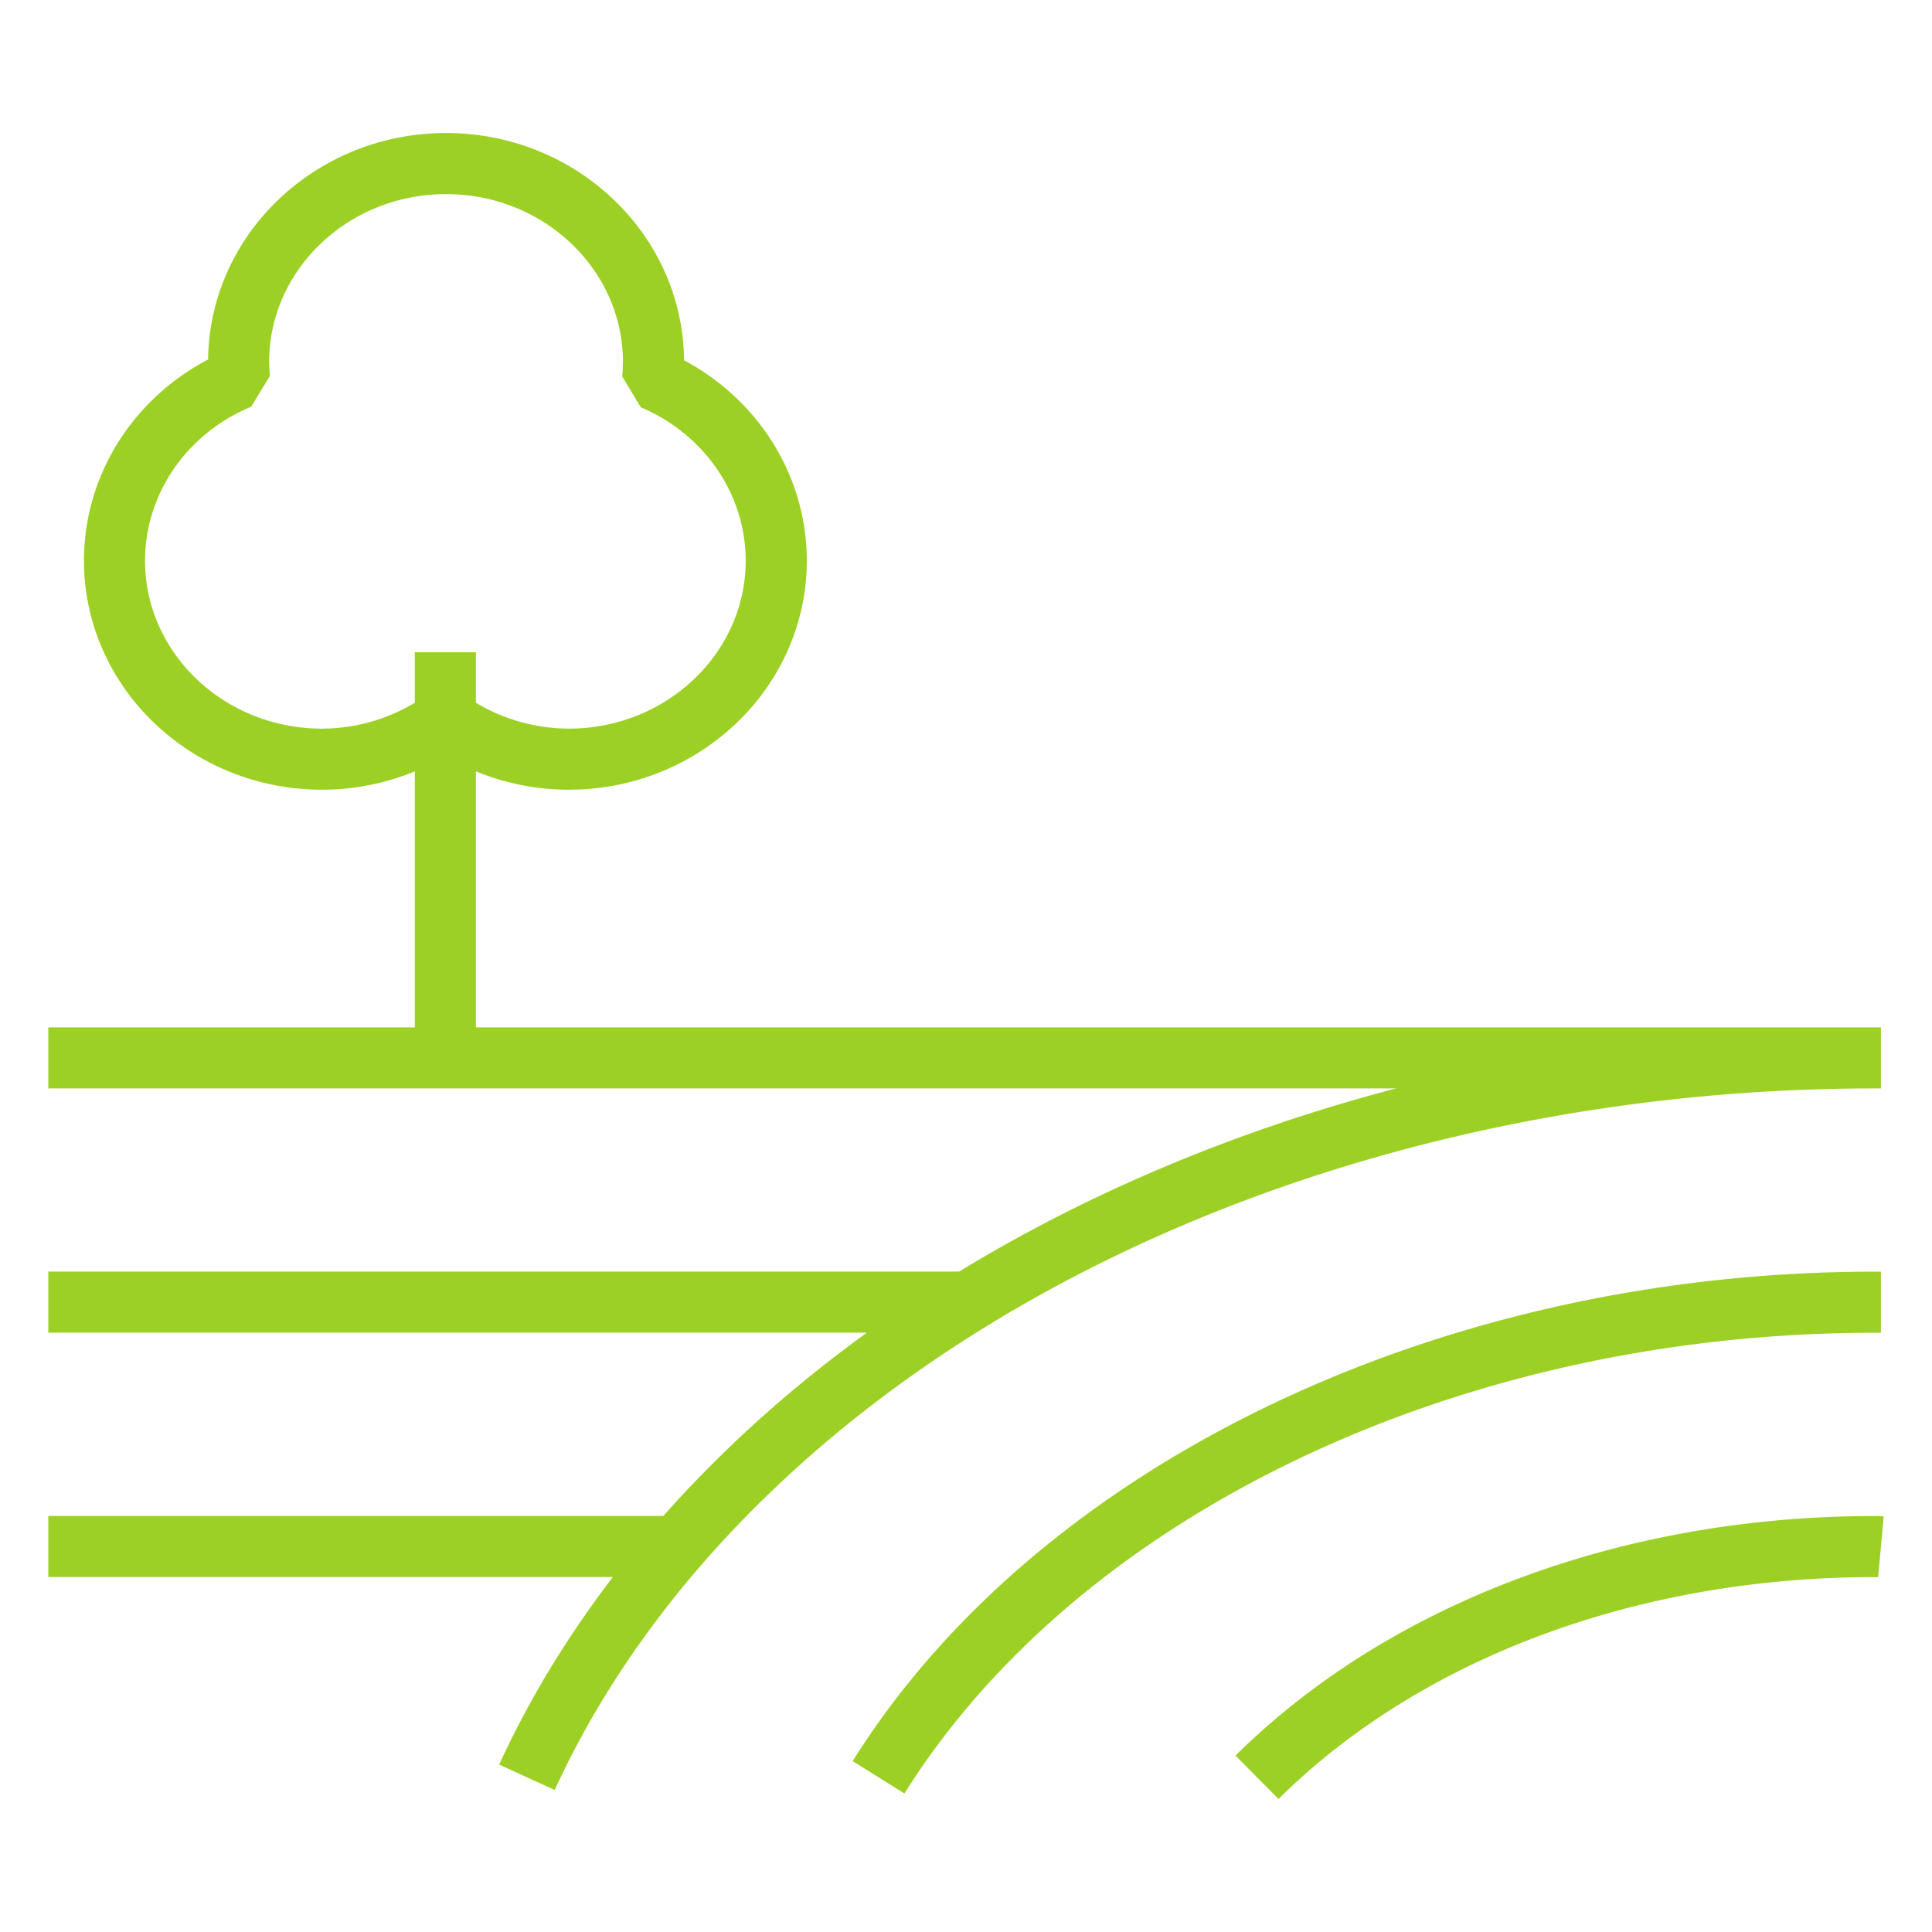
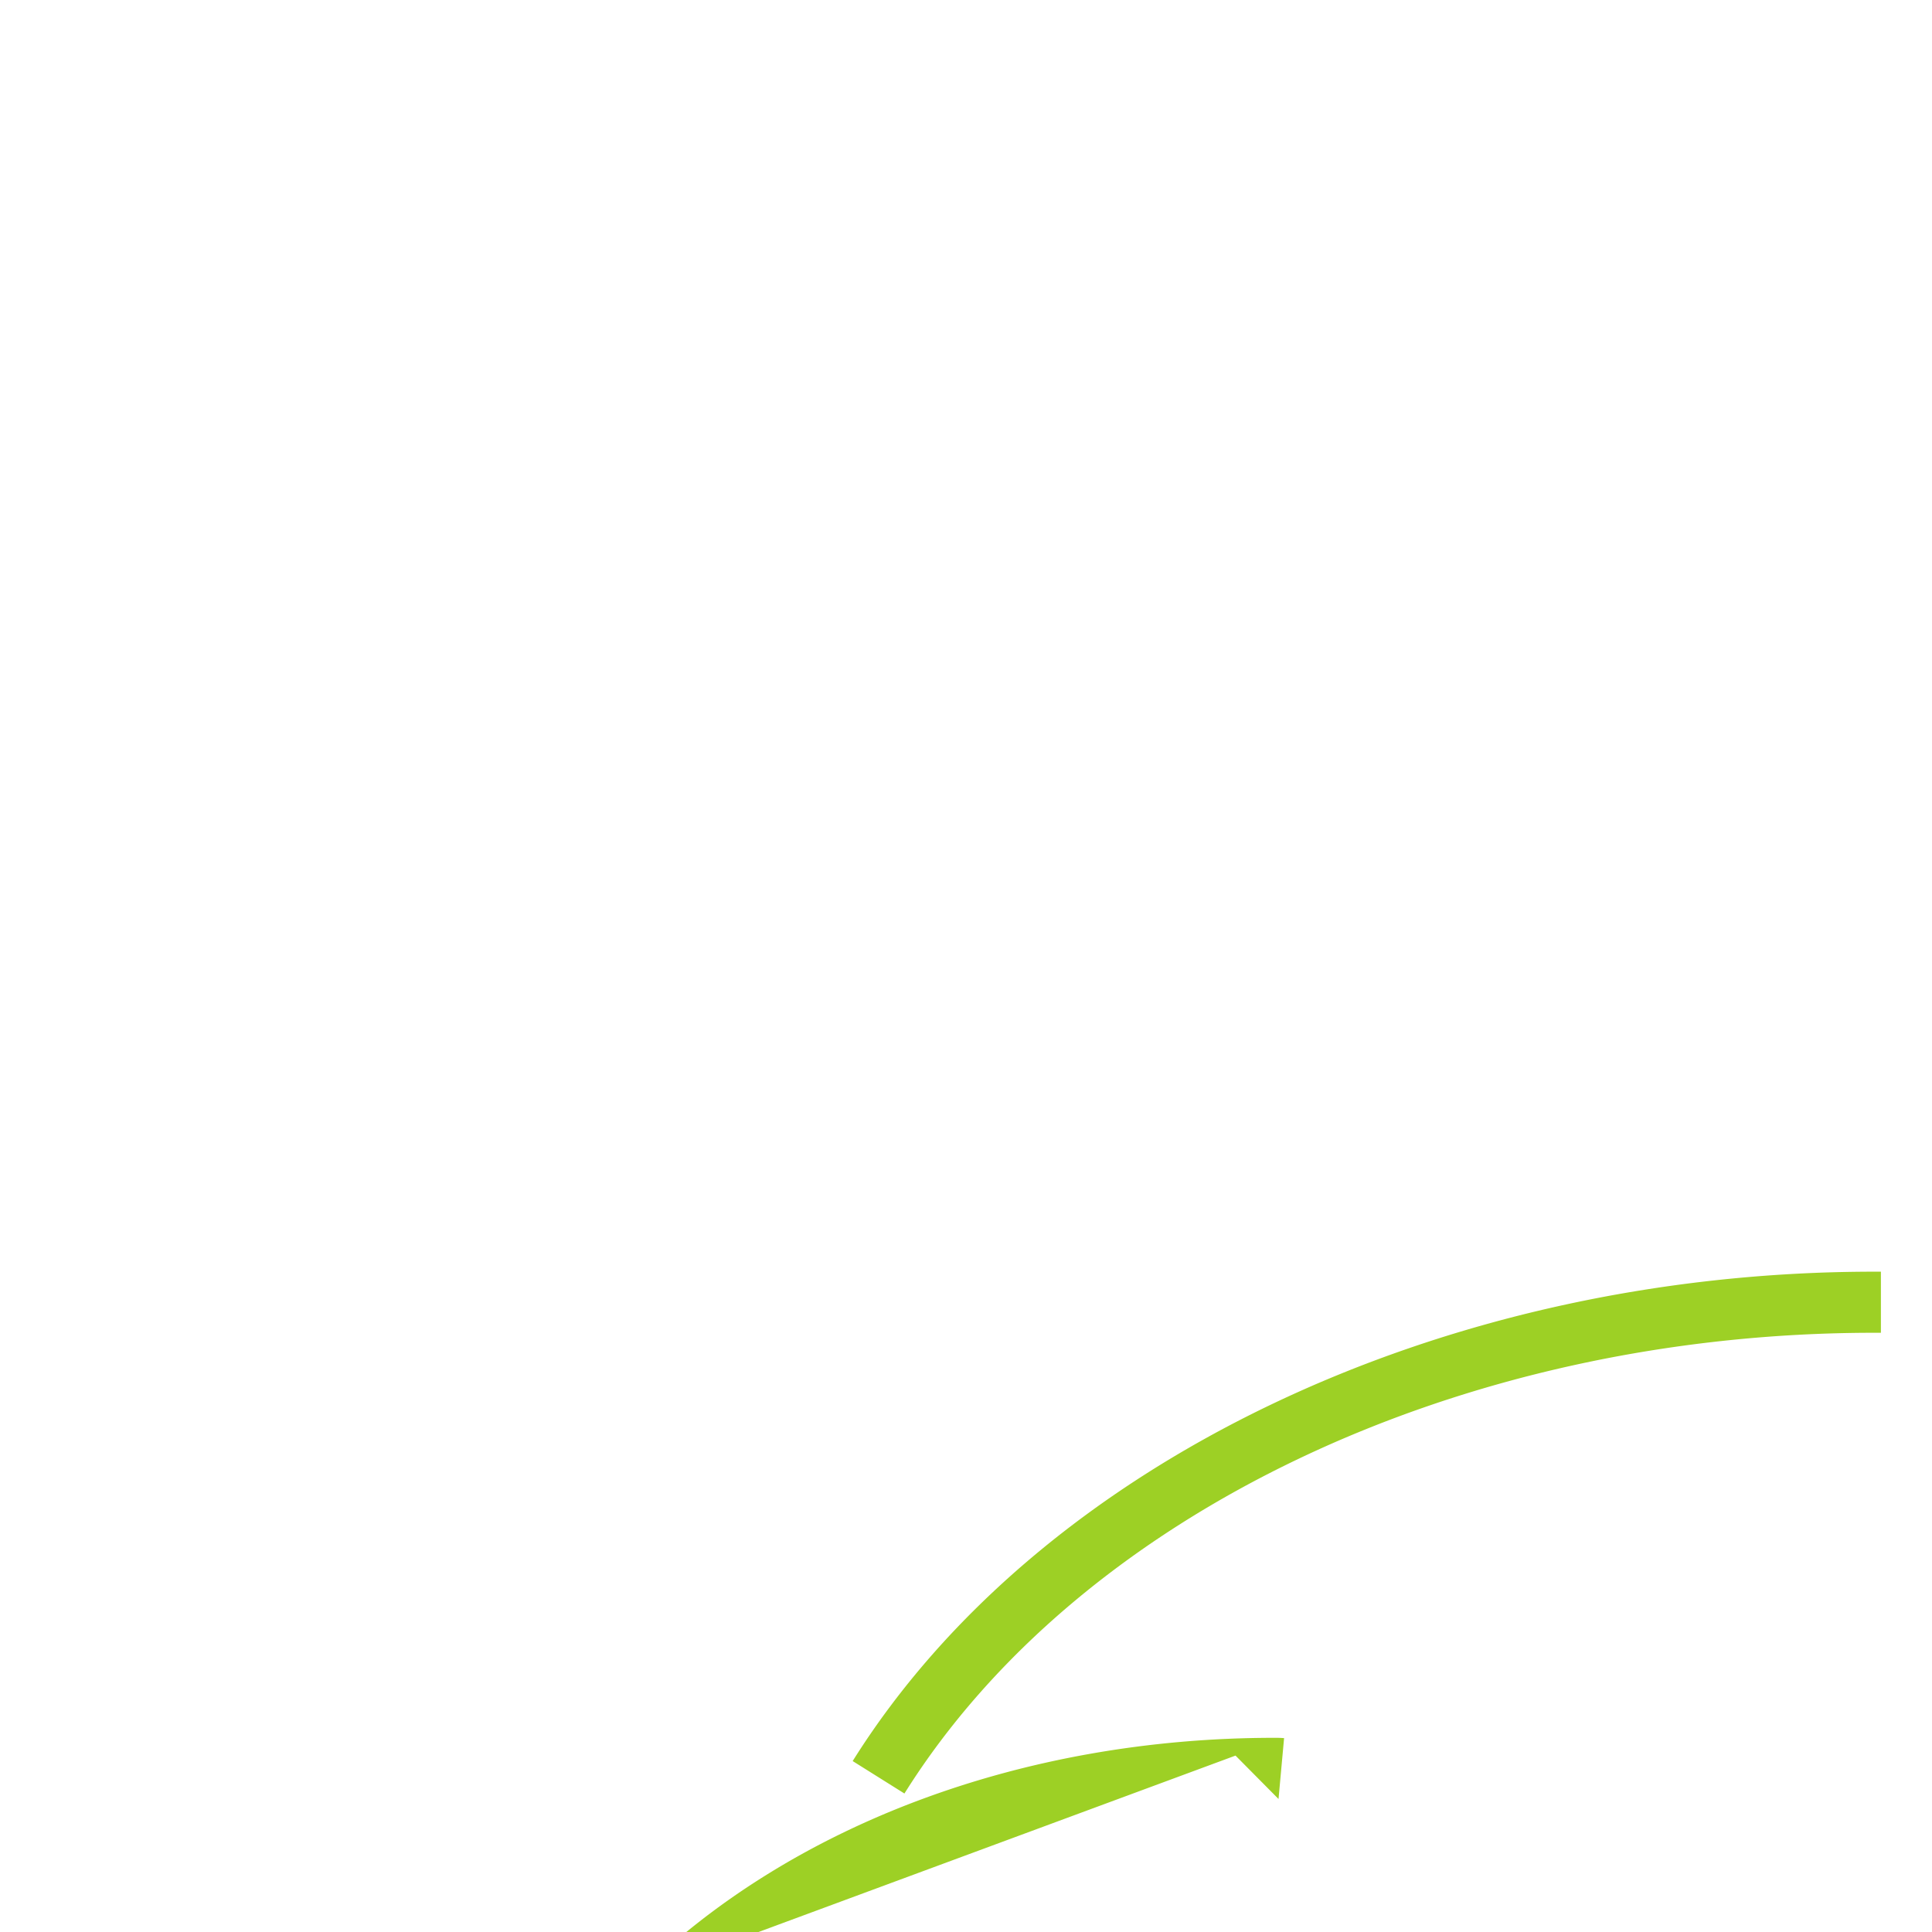
<svg xmlns="http://www.w3.org/2000/svg" version="1.1" width="512" height="512" x="0" y="0" viewBox="0 0 100 100" style="enable-background:new 0 0 512 512" xml:space="preserve" class="">
  <g>
-     <path d="m44.134 91.152 2.679 1.68c9.076-14.487 28.777-23.848 50.192-23.848h.35v-3.162h-.35c-22.478 0-43.23 9.943-52.871 25.33zM63.95 90.869l2.226 2.246c7.368-7.298 18.604-11.483 30.829-11.483.065 0 .14-.004.207.004l.288-3.15a5.68 5.68 0 0 0-.495-.016c-13.051 0-25.098 4.52-33.055 12.399z" fill="#9dd025" opacity="1" data-original="#000000" class="" />
-     <path d="M34.334 78.464H2.5v3.162h29.222c-2.373 3.104-4.35 6.357-5.884 9.708l2.874 1.316c1.846-4.032 4.375-7.924 7.516-11.565 4.034-4.663 8.97-8.814 14.672-12.338 12.936-8.003 29.31-12.41 46.105-12.41h.35v-3.162H24.634v-13.25a12.6 12.6 0 0 0 4.808.95c6.792 0 12.318-5.319 12.318-11.857 0-4.334-2.46-8.295-6.354-10.37-.053-6.494-5.558-11.763-12.317-11.763-6.746 0-12.242 5.246-12.317 11.722-3.938 2.065-6.426 6.041-6.426 10.411 0 6.538 5.526 11.857 12.318 11.857a12.6 12.6 0 0 0 4.808-.95v13.25H2.5v3.162h69.76c-8.161 2.141-15.829 5.341-22.615 9.48H2.5v3.162h42.37c-3.95 2.854-7.472 6.033-10.536 9.485zm-17.671-40.75c-5.049 0-9.156-3.902-9.156-8.696 0-3.454 2.157-6.58 5.495-7.968l.969-1.596a8.166 8.166 0 0 1-.04-.712c0-4.794 4.108-8.695 9.157-8.695s9.156 3.9 9.156 8.695c0 .25-.019.496-.04.74l.958 1.595c3.302 1.4 5.435 4.516 5.435 7.941 0 4.794-4.107 8.695-9.156 8.695a9.38 9.38 0 0 1-4.808-1.339v-2.613h-3.162v2.613a9.38 9.38 0 0 1-4.808 1.34z" fill="#9dd025" opacity="1" data-original="#000000" class="" />
+     <path d="m44.134 91.152 2.679 1.68c9.076-14.487 28.777-23.848 50.192-23.848h.35v-3.162h-.35c-22.478 0-43.23 9.943-52.871 25.33zM63.95 90.869l2.226 2.246l.288-3.15a5.68 5.68 0 0 0-.495-.016c-13.051 0-25.098 4.52-33.055 12.399z" fill="#9dd025" opacity="1" data-original="#000000" class="" />
  </g>
</svg>